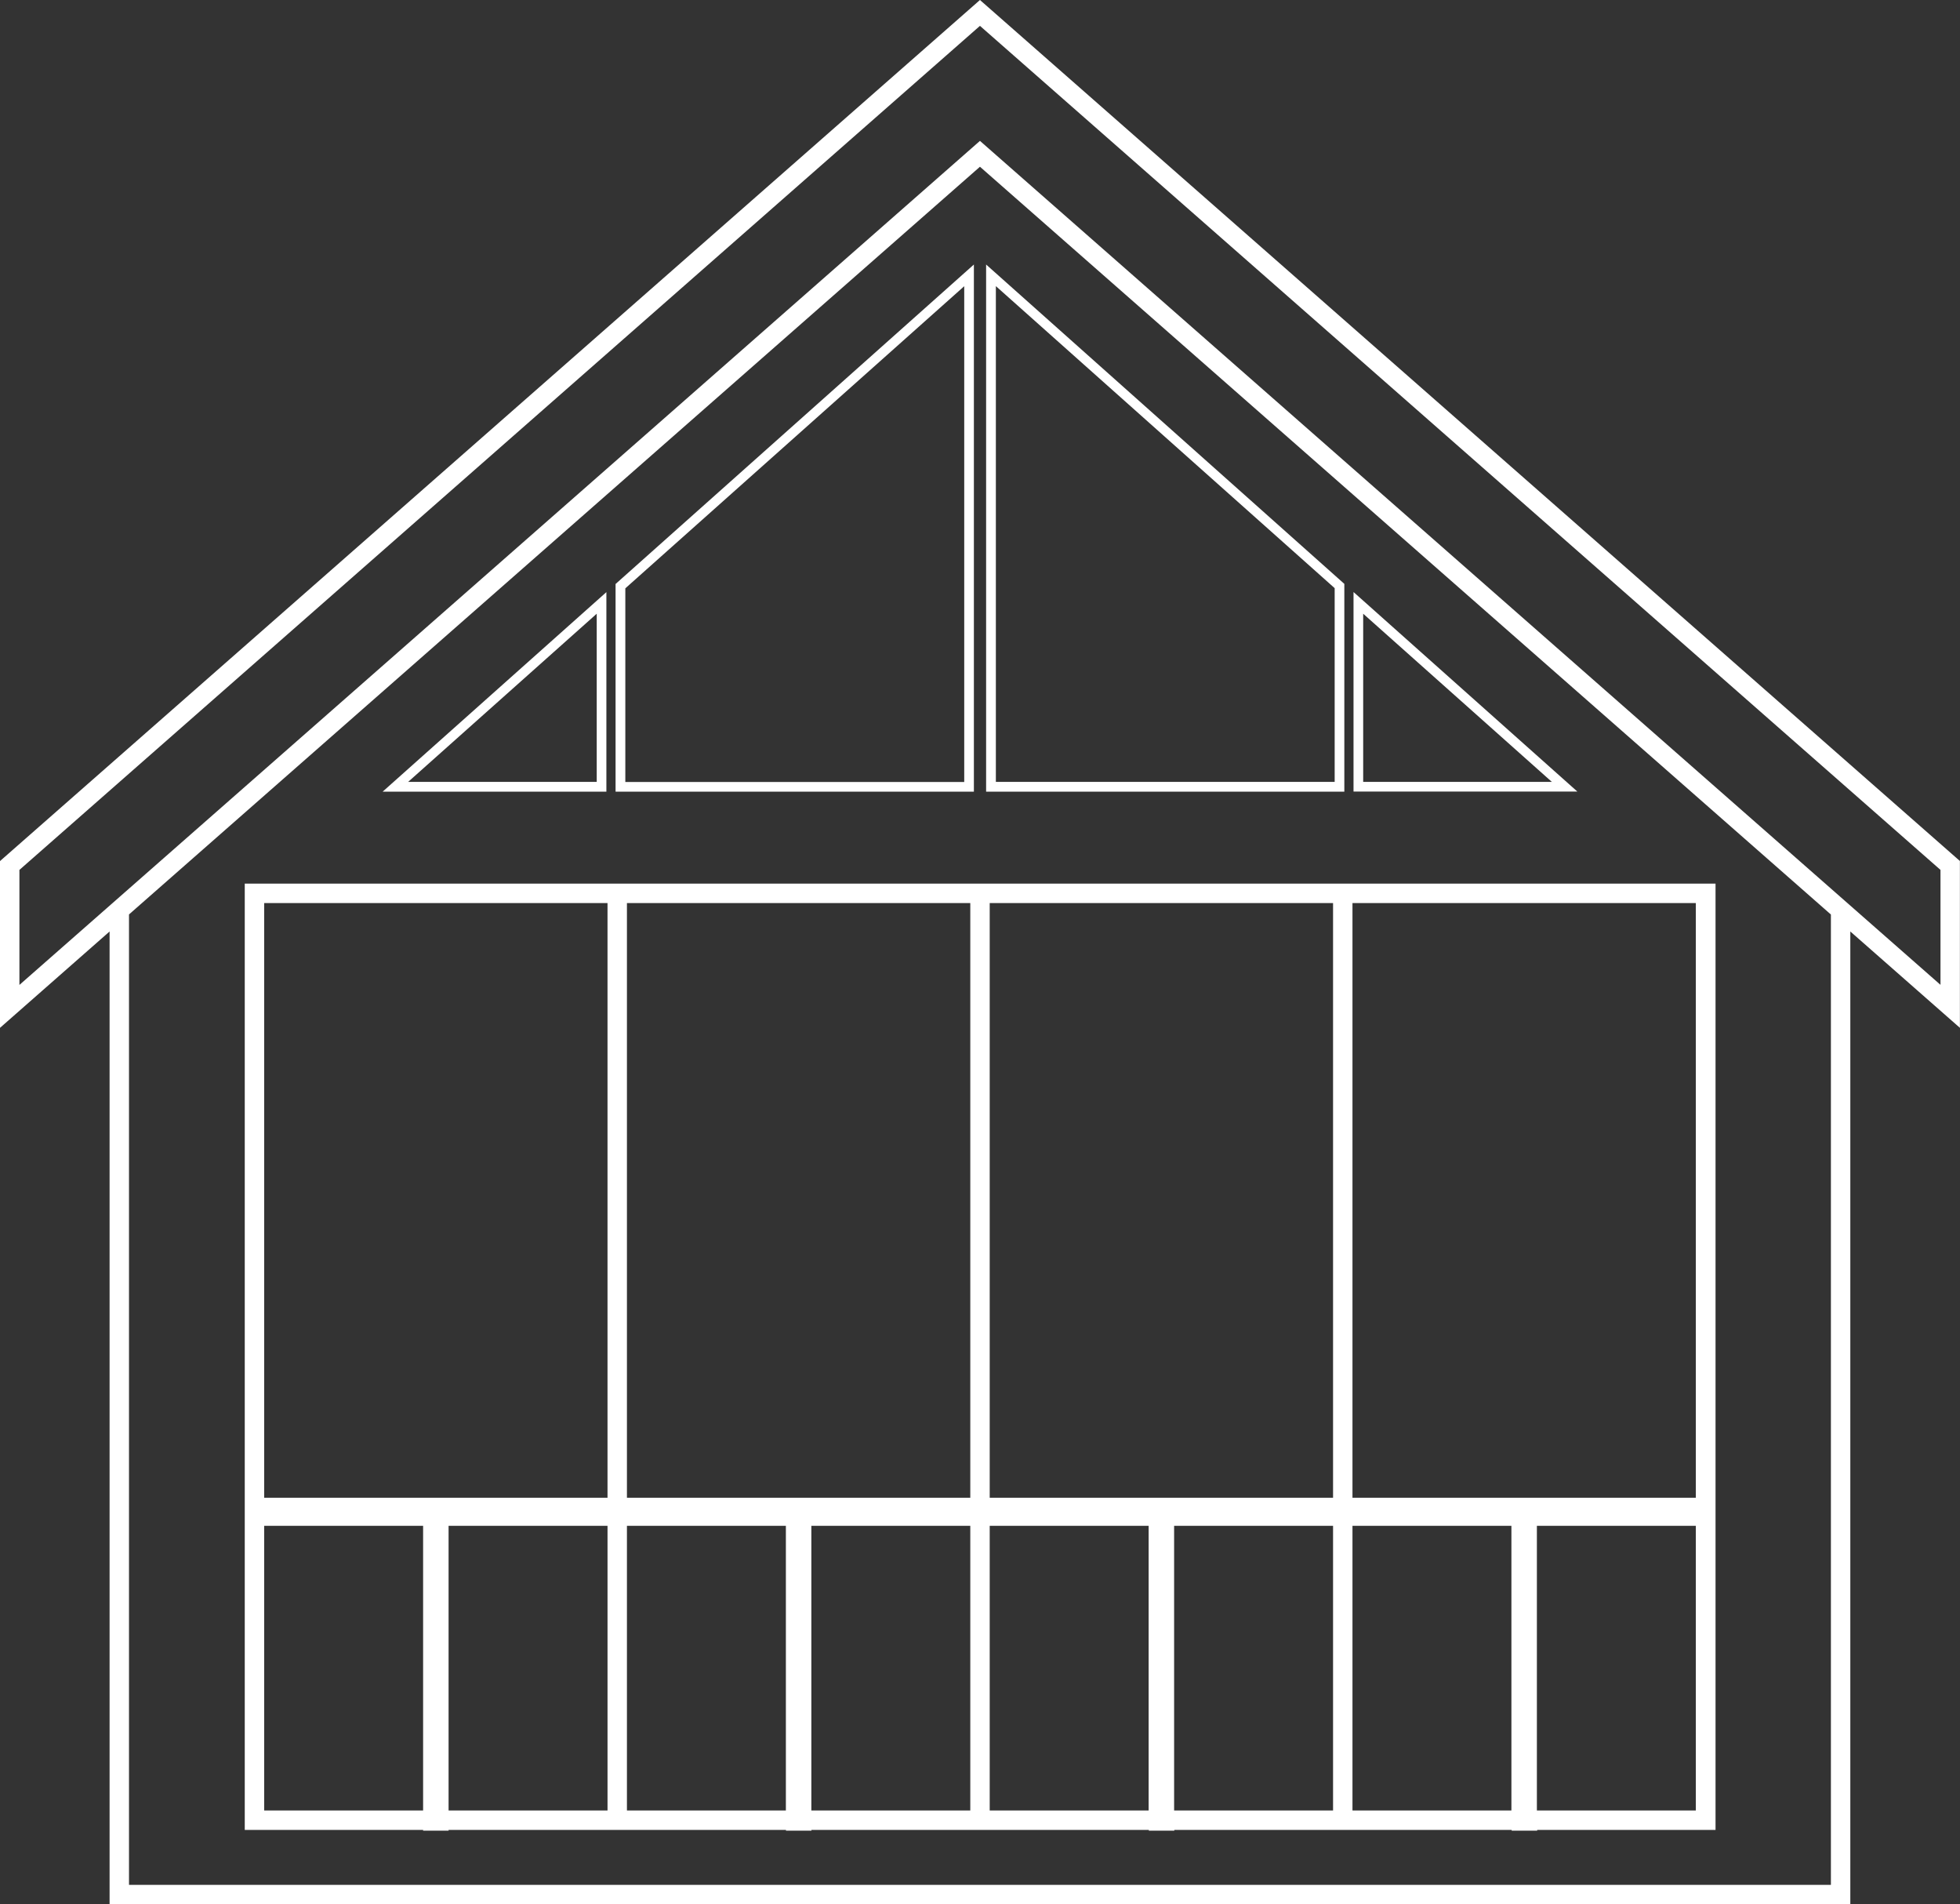
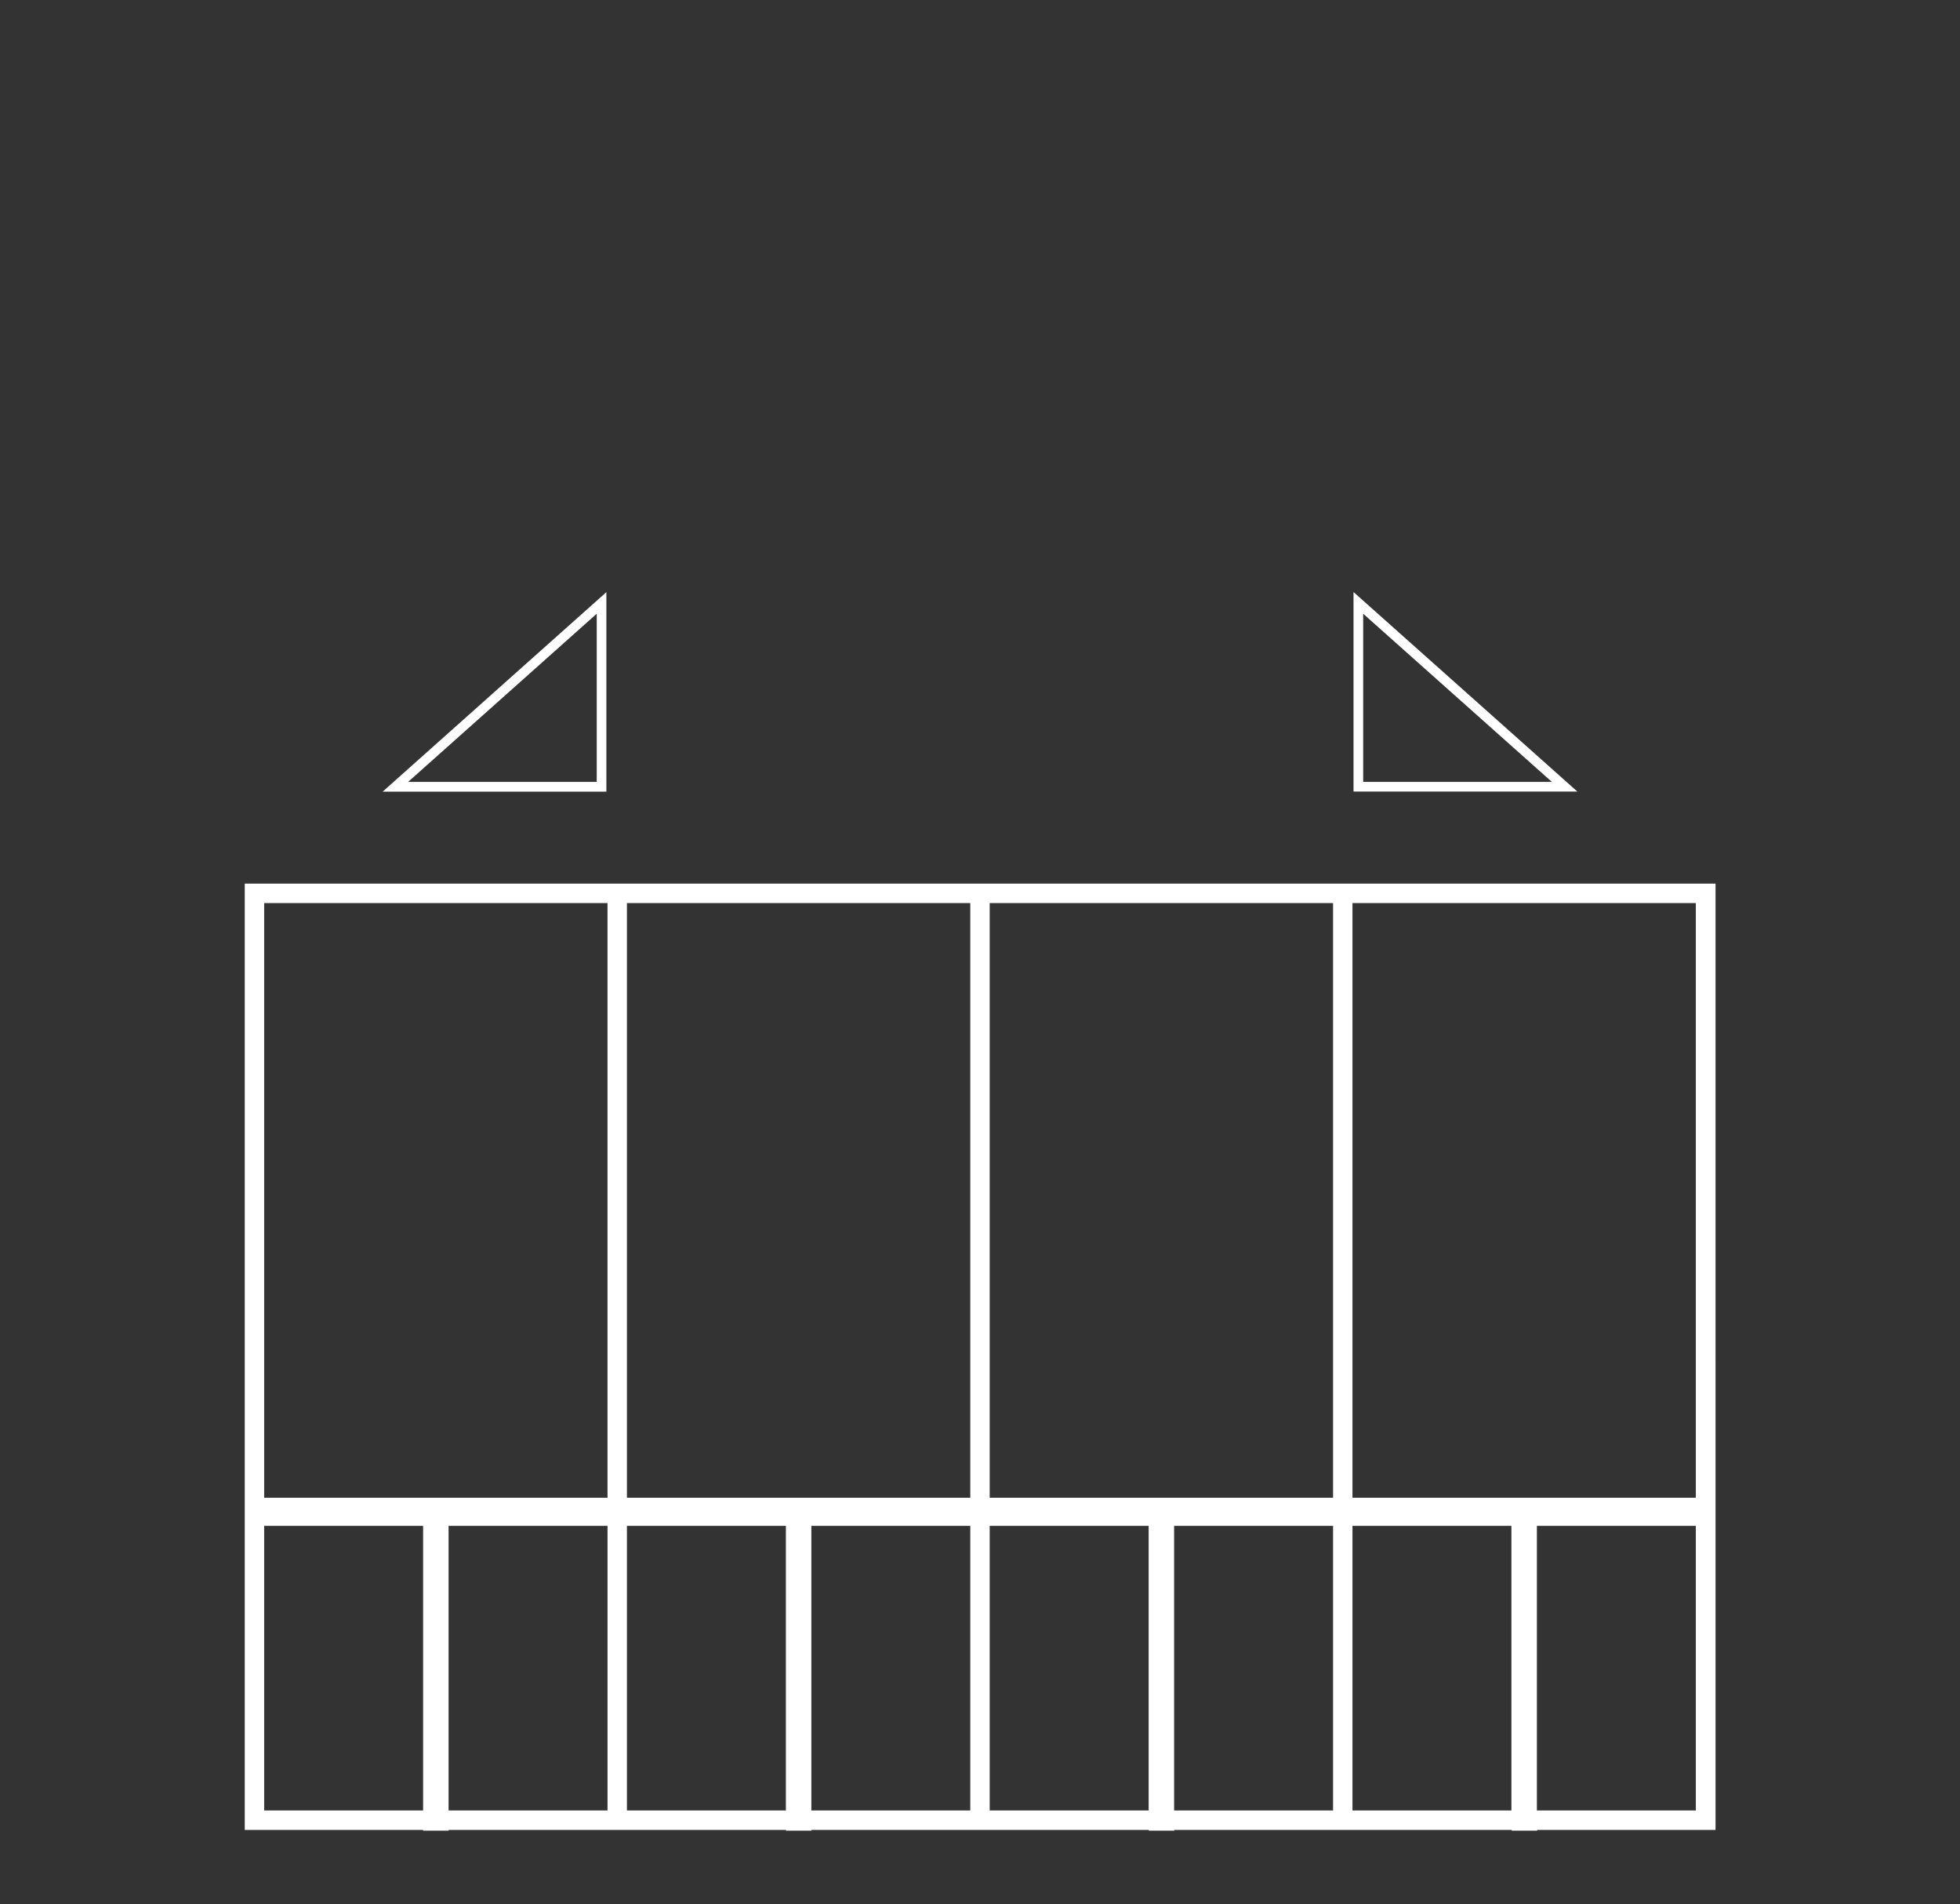
<svg xmlns="http://www.w3.org/2000/svg" id="a" viewBox="0 0 206.93 201">
  <rect x="0" y="0" width="206.93" height="201" fill="#333333" stroke="none" />
  <defs>
    <style>.b{fill:#fff;}</style>
  </defs>
-   <path class="b" d="M206.93,90.89L103.46,0,.35,90.58l-.35,.31v17.6l11.57-10.17v102.68H195.35V98.32l11.57,10.17v-17.6Zm-13.62,108.06H13.62V96.52L103.46,17.6l89.84,78.93v102.43Zm11.57-94.99L103.46,14.87,2.05,103.96v-12.14L103.46,2.73l101.41,89.09v12.14Z" />
  <path class="b" d="M25.84,193.15h18.83v.08h2.69v-.08h35.62v.08h2.69v-.08h35.62v.08h2.69v-.08h35.62v.08h2.69v-.08h18.83V93.27H25.84v99.88Zm2.05-2.05v-30.05h16.78v30.05H27.89Zm19.47-30.05h16.78v30.05h-16.78v-30.05Zm18.83,30.05v-30.05h16.78v30.05h-16.78Zm36.25-33.01h-36.25v-62.77h36.25v62.77Zm2.05-62.77h36.25v62.77h-36.25v-62.77Zm-18.83,65.73h16.78v30.05h-16.78v-30.05Zm18.83,30.05v-30.05h16.78v30.05h-16.78Zm19.47-30.05h16.78v30.05h-16.78v-30.05Zm18.83,30.05v-30.05h16.78v30.05h-16.78Zm19.47,0v-30.05h16.78v30.05h-16.78Zm16.78-33.01h-36.25v-62.77h36.25v62.77Zm-114.9-62.77v62.77H27.89v-62.77h36.25Z" />
  <path class="b" d="M64.02,62.5l-23.62,21.06h23.62v-21.06Zm-1.02,20.03h-19.91l19.91-17.75v17.75Z" />
-   <path class="b" d="M102.82,27.92l-37.66,33.57-.17,.15v21.92h37.83V27.92Zm-1.02,54.62h-35.78v-20.44l35.78-31.89v52.33Z" />
-   <path class="b" d="M141.93,61.63L104.11,27.92v55.64h37.82v-21.93Zm-1.02,20.9h-35.77V30.2l35.77,31.88v20.45Z" />
-   <path class="b" d="M142.9,62.49v21.06h23.63l-23.63-21.06Zm1.02,2.29l19.92,17.75h-19.92v-17.75Z" />
+   <path class="b" d="M142.9,62.49v21.06h23.63l-23.63-21.06Zm1.02,2.29l19.92,17.75h-19.92v-17.75" />
</svg>